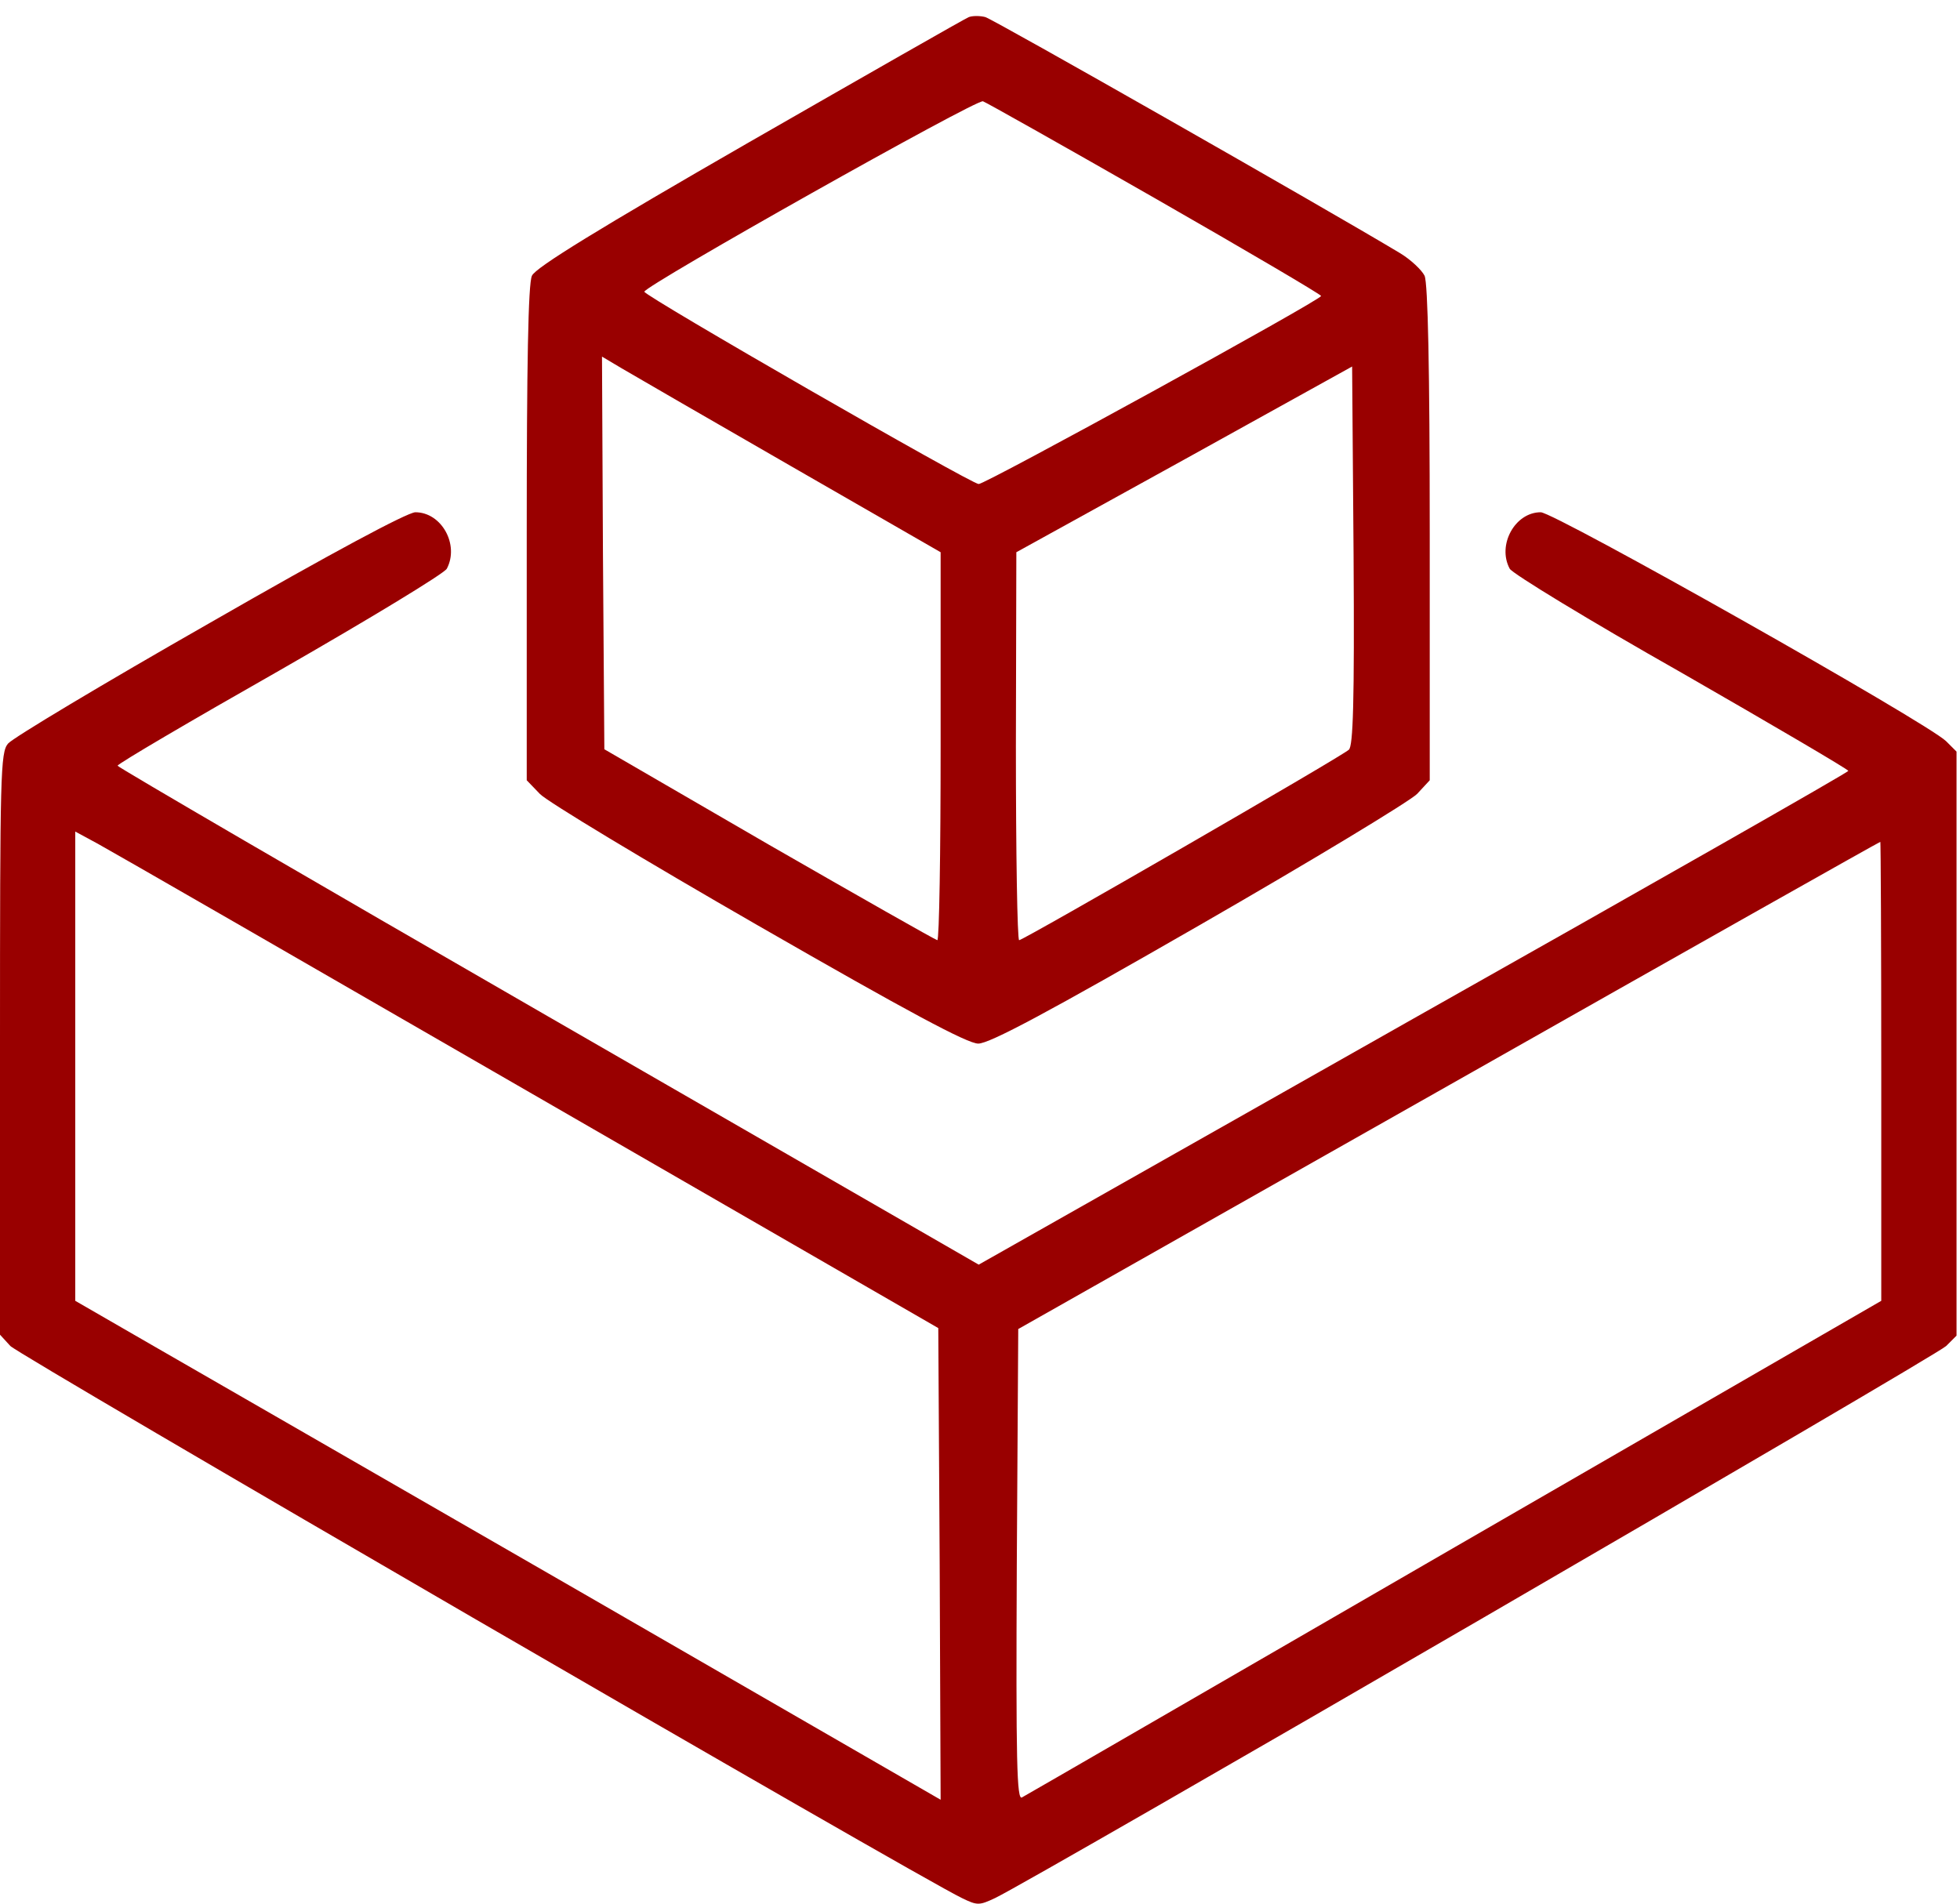
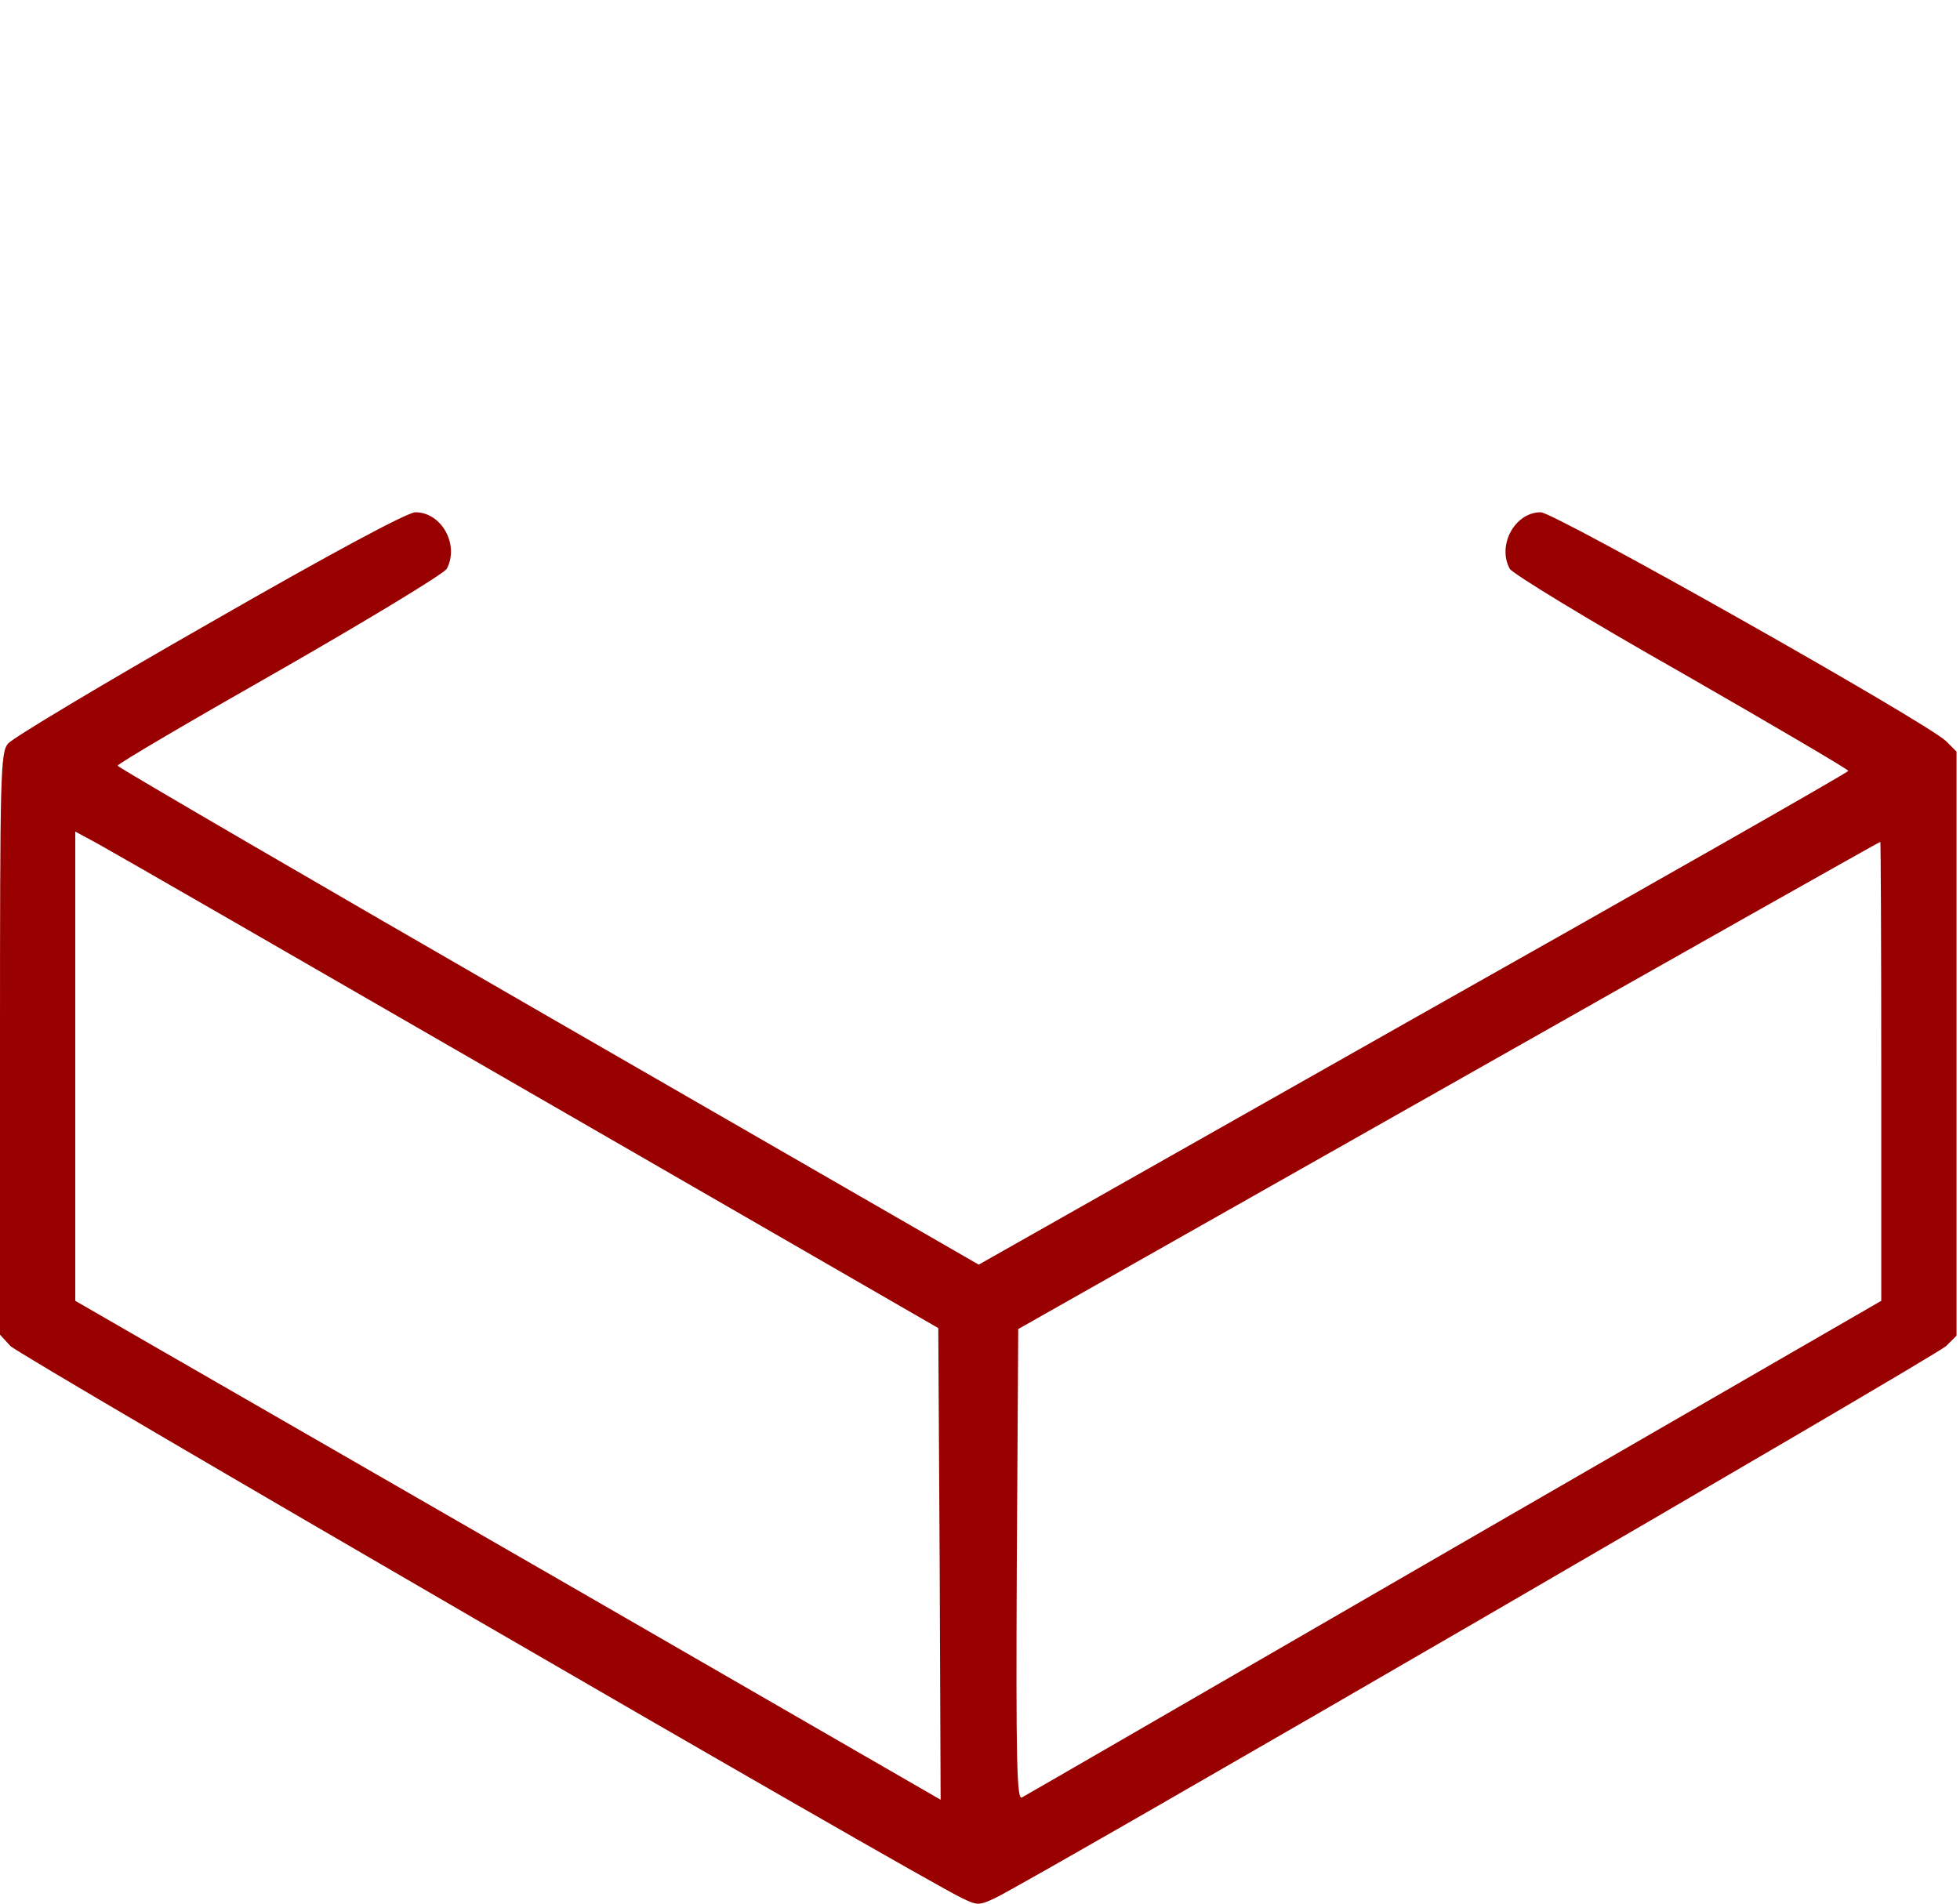
<svg xmlns="http://www.w3.org/2000/svg" width="35" height="34" viewBox="0 0 35 34" fill="none">
-   <path d="M17.301 0.305C17.234 0.331 15.47 1.339 13.379 2.539C10.708 4.076 9.557 4.782 9.499 4.925C9.431 5.059 9.406 6.546 9.406 9.527V13.936L9.641 14.18C9.767 14.314 11.523 15.372 13.538 16.531C16.226 18.077 17.276 18.639 17.469 18.639C17.67 18.639 18.72 18.077 21.408 16.531C23.423 15.372 25.17 14.314 25.305 14.18L25.531 13.936V9.527C25.531 6.588 25.498 5.059 25.439 4.925C25.389 4.824 25.195 4.639 25.002 4.522C23.675 3.724 17.729 0.339 17.595 0.305C17.502 0.28 17.368 0.28 17.301 0.305ZM20.635 3.547C22.264 4.48 23.591 5.261 23.591 5.286C23.6 5.353 17.603 8.645 17.477 8.645C17.343 8.645 11.506 5.286 11.506 5.21C11.514 5.101 17.435 1.767 17.553 1.809C17.62 1.834 19.006 2.615 20.635 3.547ZM14.126 8.326L16.797 9.863V13.323C16.797 15.229 16.772 16.792 16.738 16.792C16.696 16.783 15.352 16.019 13.731 15.087L10.792 13.382L10.767 9.88L10.75 6.369L11.103 6.579C11.304 6.697 12.665 7.486 14.126 8.326ZM24.087 13.39C23.952 13.516 18.275 16.792 18.199 16.792C18.166 16.792 18.141 15.229 18.141 13.323L18.149 9.863L21.147 8.208L24.145 6.546L24.171 9.922C24.188 12.559 24.162 13.323 24.087 13.39Z" fill="#990000" />
  <path d="M3.737 11.131C1.839 12.214 0.227 13.18 0.143 13.281C0.008 13.441 0 13.819 0 18.648V23.838L0.185 24.04C0.353 24.216 16.385 33.521 17.175 33.899C17.452 34.034 17.485 34.034 17.771 33.899C18.46 33.572 34.576 24.216 34.753 24.04L34.938 23.855V18.639V13.424L34.753 13.239C34.425 12.912 27.757 9.149 27.513 9.149C27.051 9.149 26.732 9.737 26.959 10.157C27.001 10.241 28.378 11.081 30.024 12.013C31.662 12.954 33.006 13.743 33.006 13.768C33.006 13.793 29.512 15.784 25.237 18.194L17.477 22.587L9.784 18.152C5.56 15.717 2.1 13.701 2.1 13.676C2.1 13.642 3.401 12.878 4.997 11.971C6.593 11.056 7.937 10.241 7.979 10.157C8.205 9.729 7.886 9.149 7.416 9.149C7.265 9.157 5.929 9.871 3.737 11.131ZM9.448 19.504L16.755 23.72L16.78 27.936L16.797 32.144L10.439 28.474C6.937 26.458 3.46 24.451 2.713 24.023L1.344 23.233V19.042V14.852L1.747 15.07C1.965 15.188 5.434 17.186 9.448 19.504ZM33.594 19.126V23.233L25.976 27.634C21.794 30.053 18.317 32.068 18.25 32.102C18.157 32.161 18.141 31.48 18.157 27.953L18.183 23.737L25.867 19.387C30.092 16.993 33.56 15.036 33.577 15.036C33.585 15.028 33.594 16.876 33.594 19.126Z" fill="#990000" />
</svg>